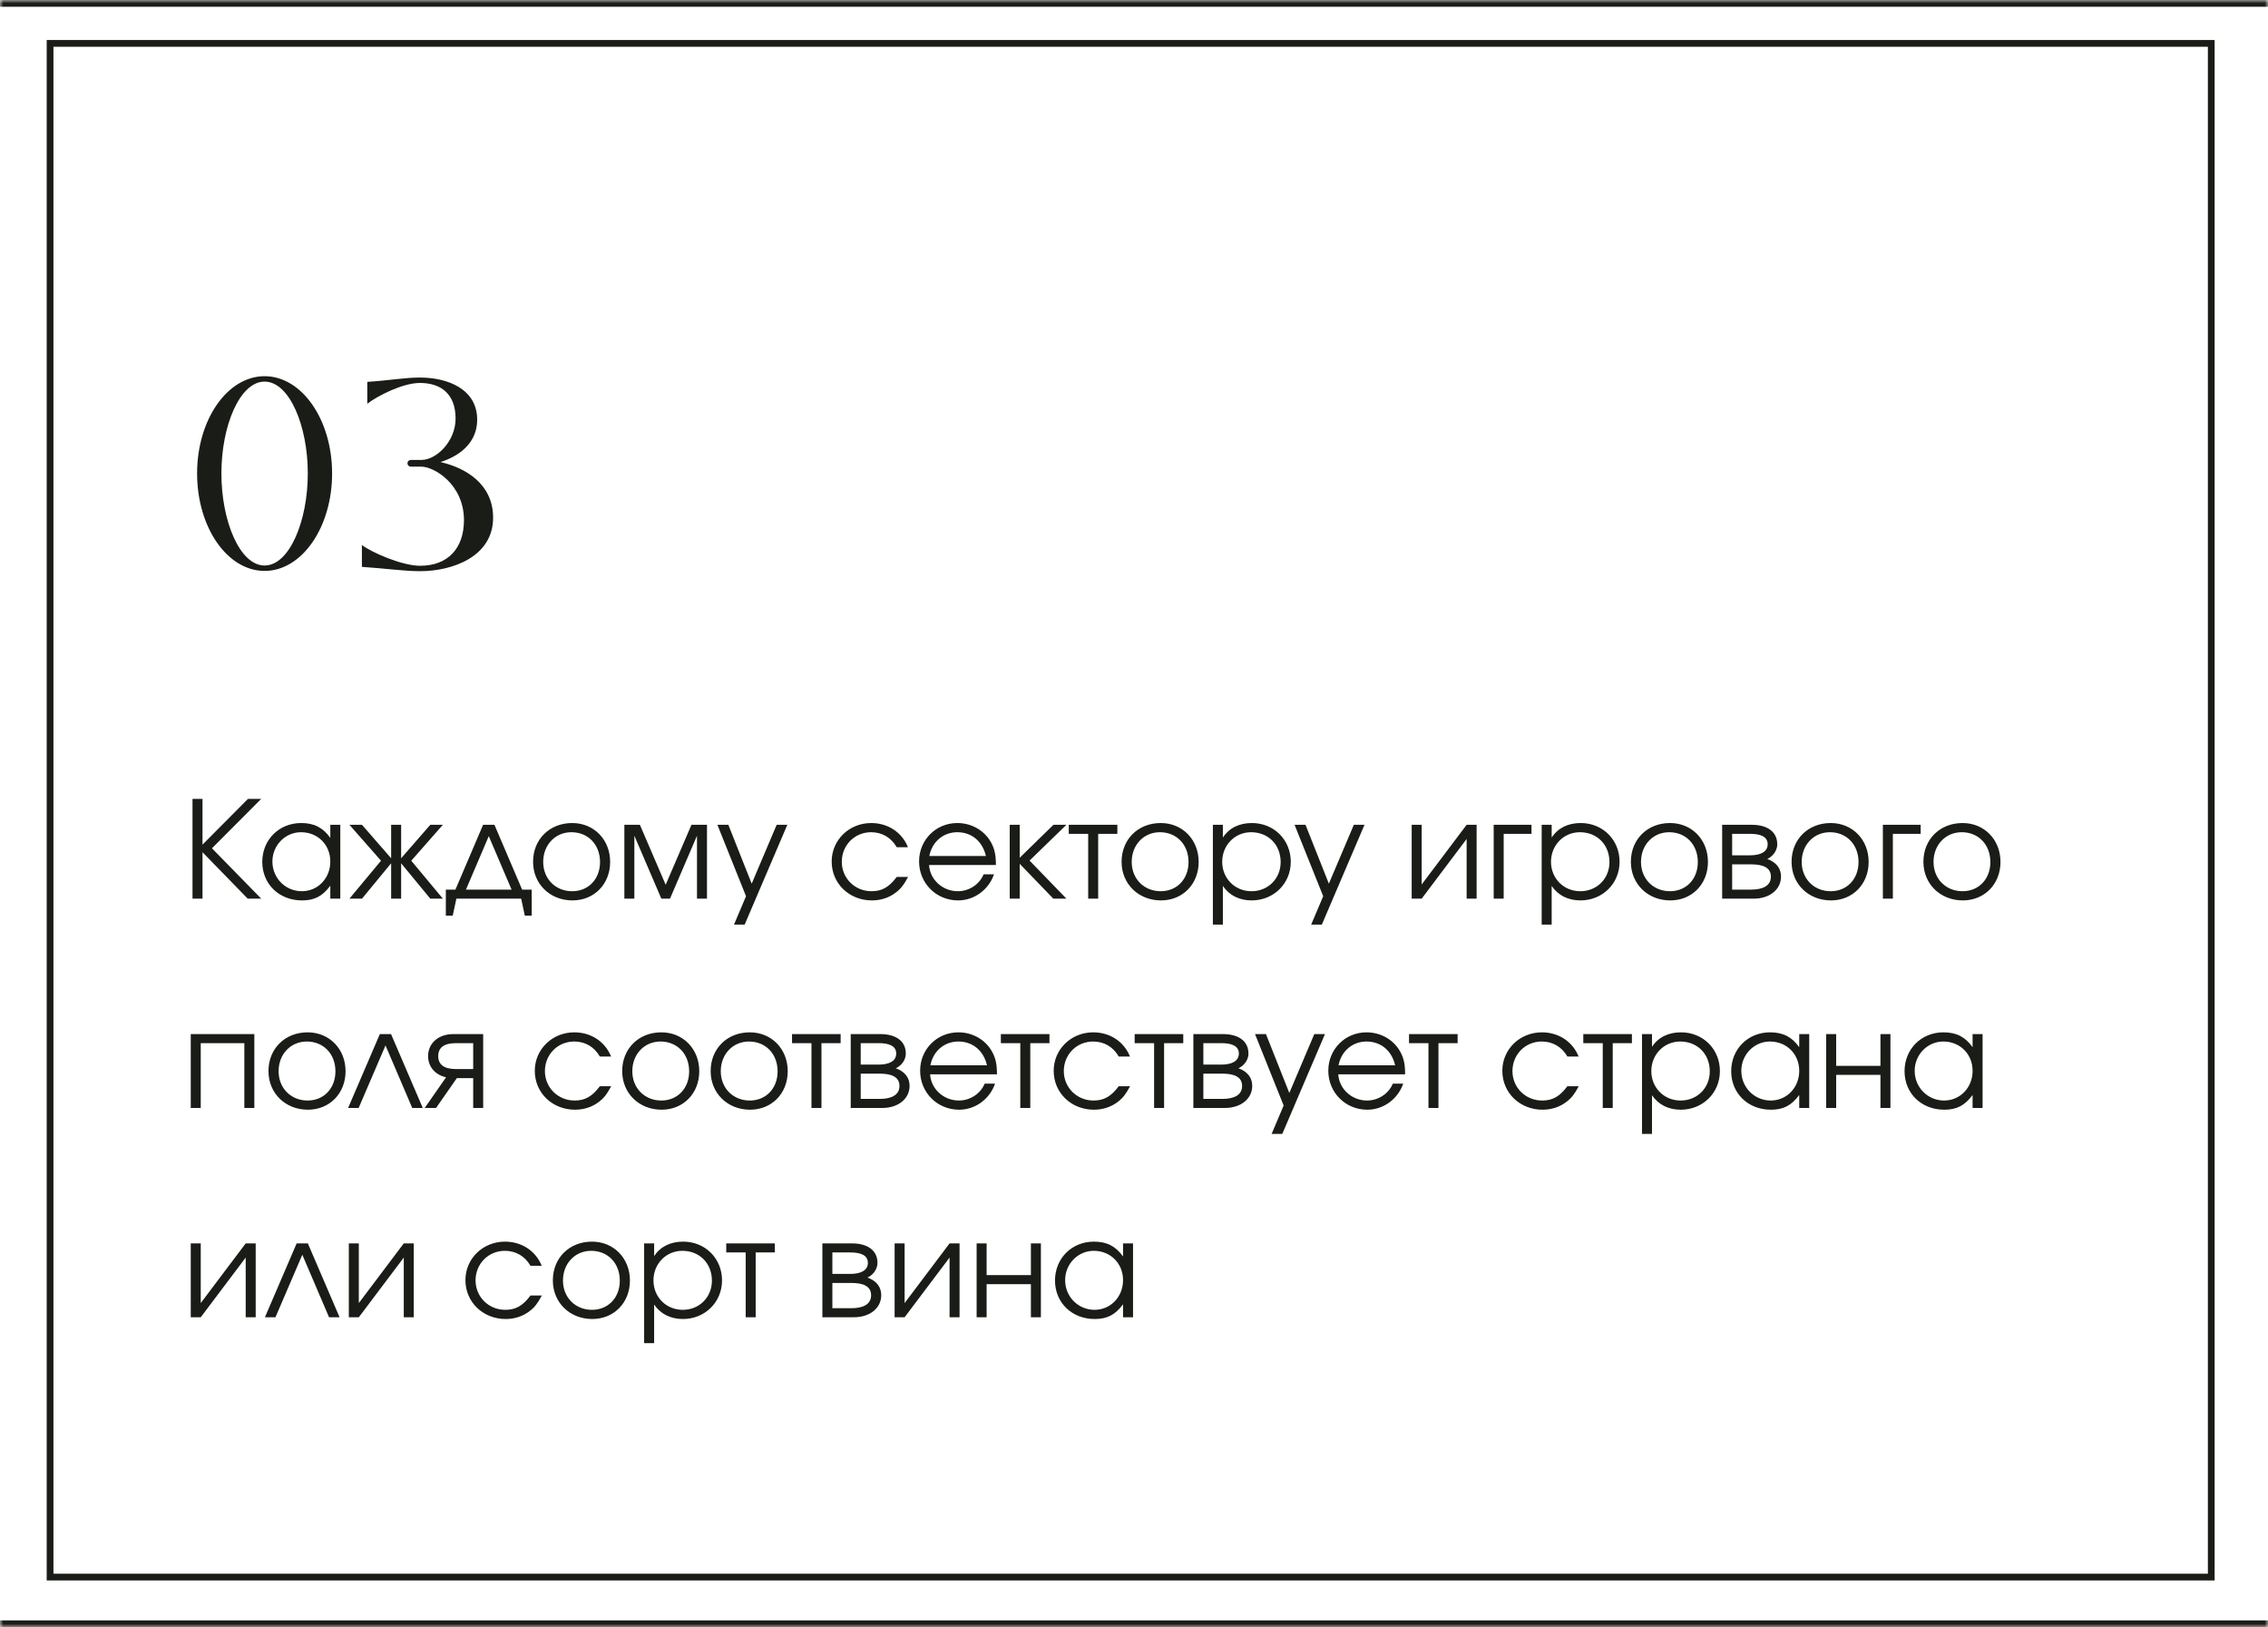
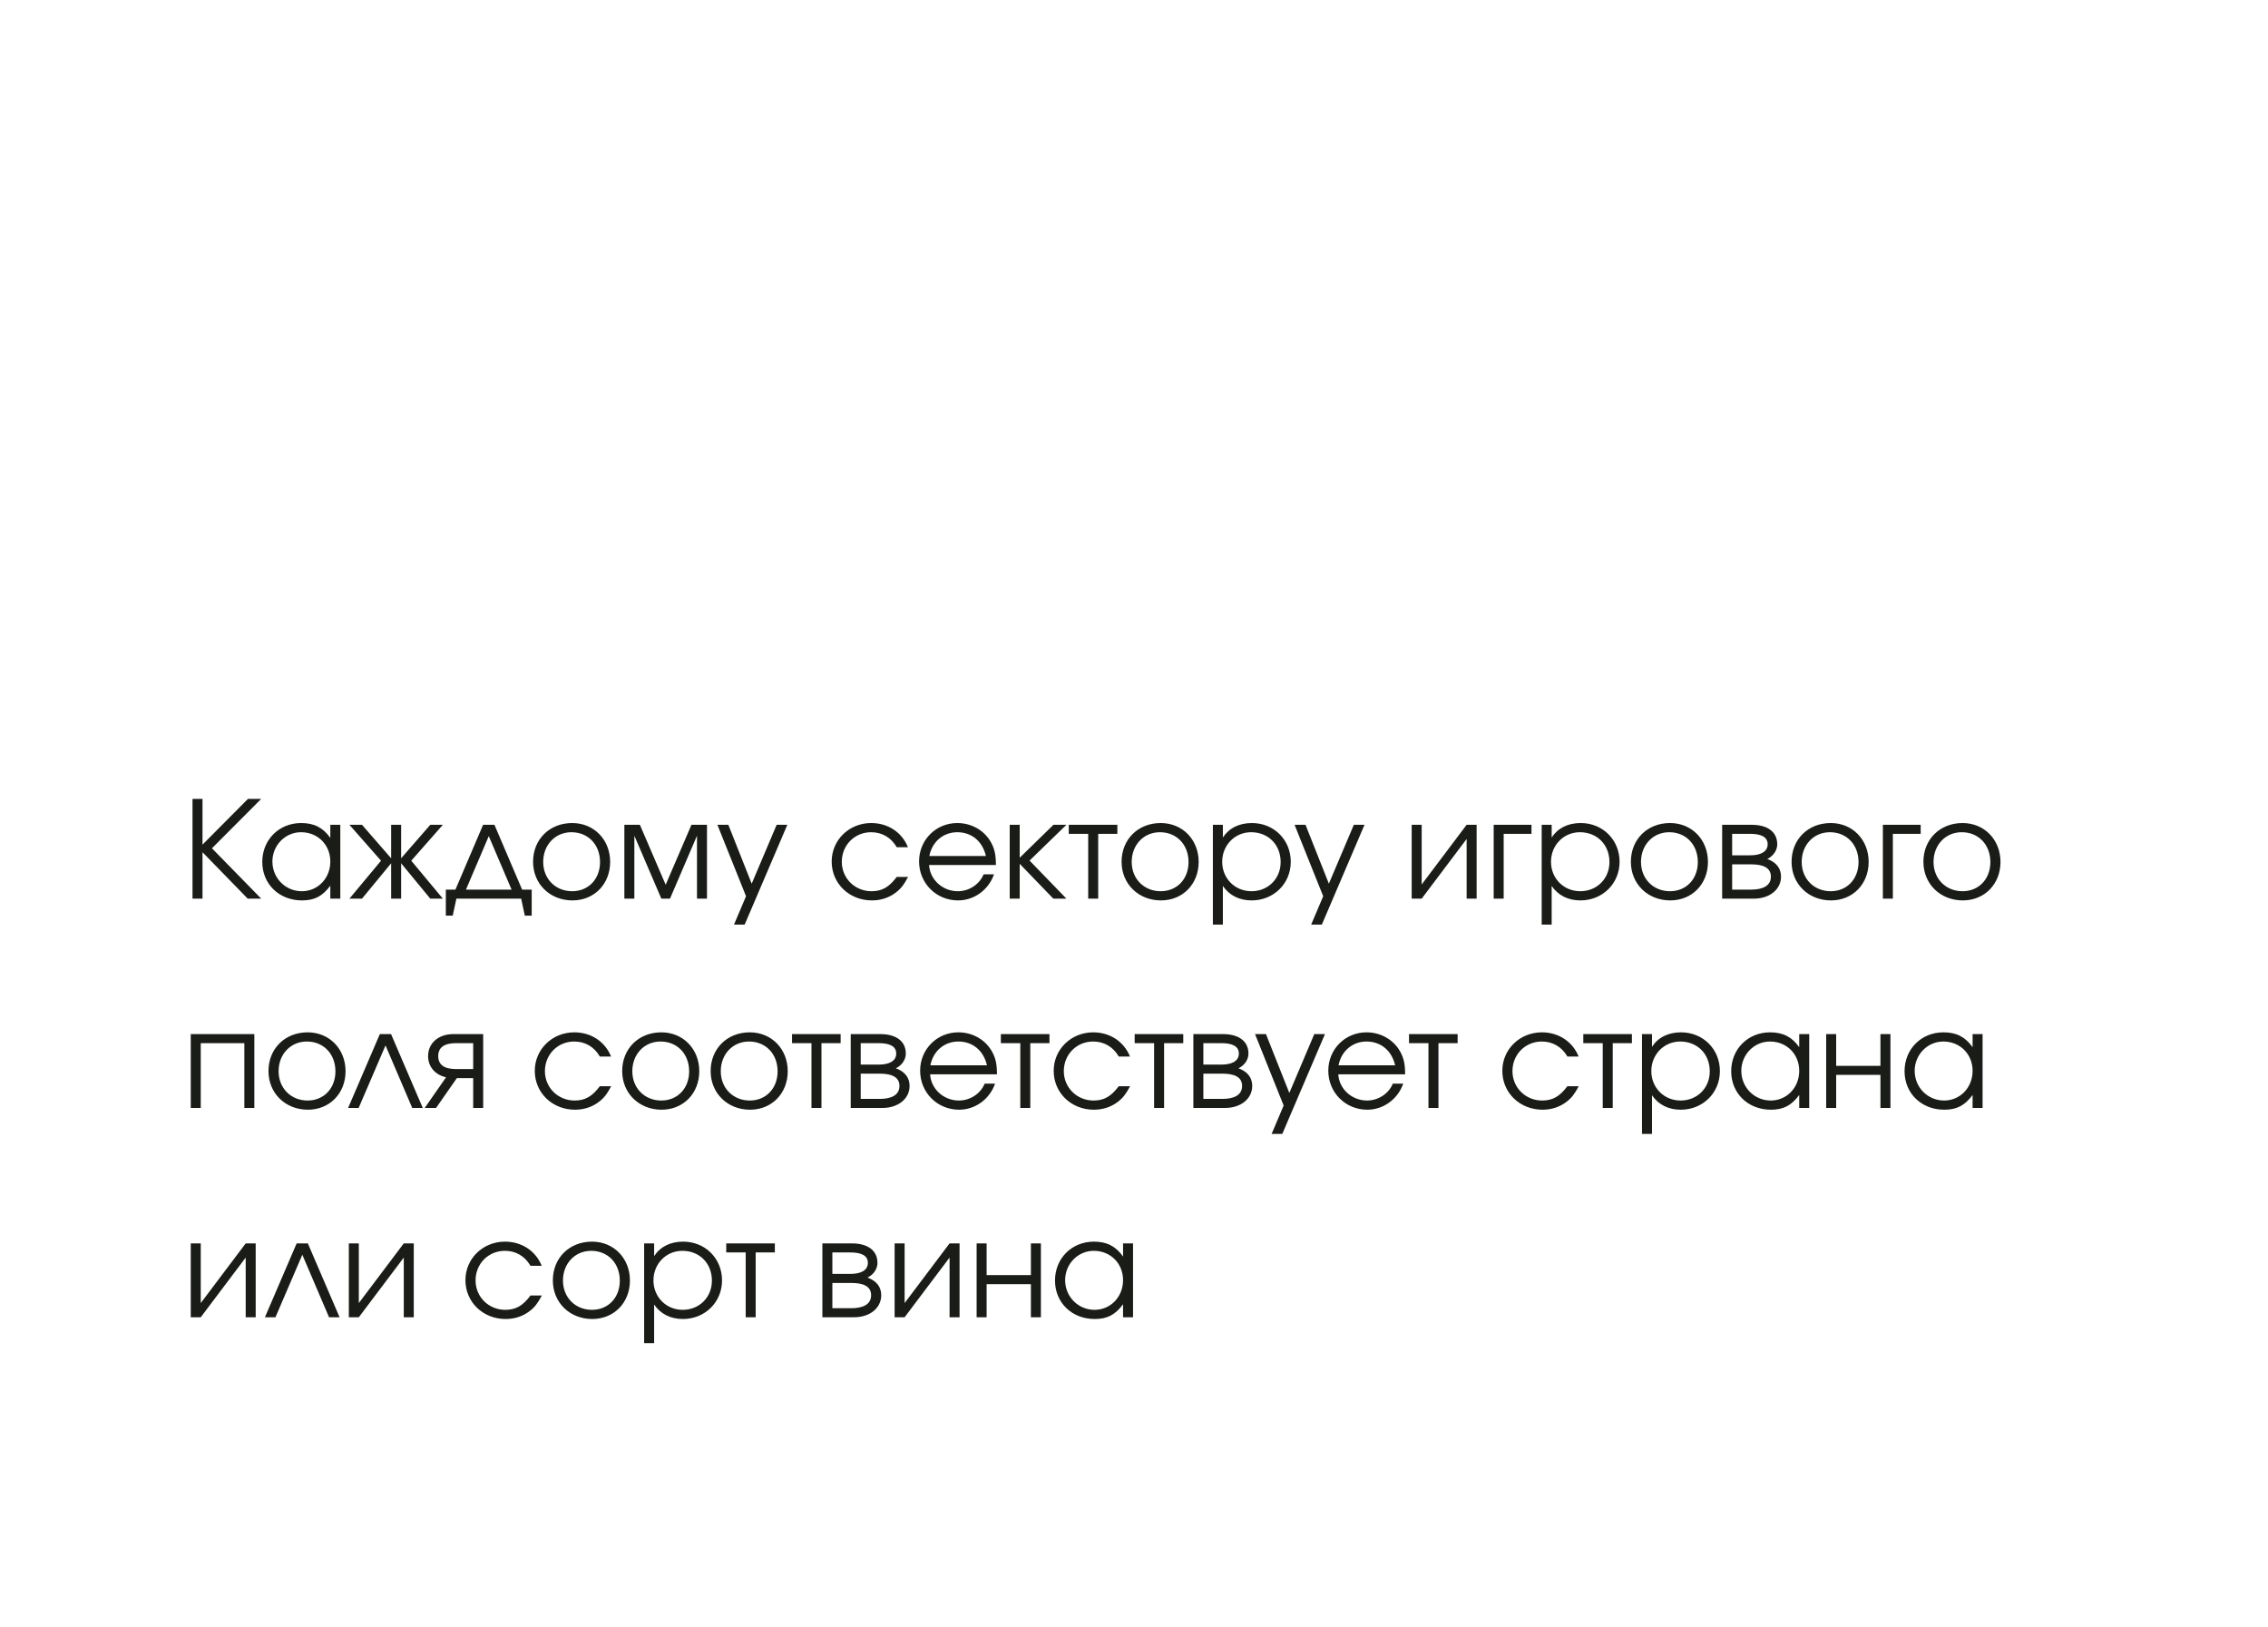
<svg xmlns="http://www.w3.org/2000/svg" width="336" height="241" viewBox="0 0 336 241" fill="none">
  <mask id="path-1-inside-1_440_397" fill="white">
-     <path d="M0 0H336V241H0V0Z" />
-   </mask>
-   <path d="M0 0H336V241H0V0Z" fill="white" />
-   <path d="M0 1H336V-1H0V1ZM336 240H0V242H336V240Z" fill="#1A1C17" mask="url(#path-1-inside-1_440_397)" />
-   <rect x="7.418" y="6.426" width="320.176" height="227.16" fill="white" stroke="#1A1C17" />
-   <path d="M39.2 84.56C33.68 84.56 29.2 78.12 29.2 70.12C29.2 62.16 33.68 55.72 39.2 55.72C44.72 55.72 49.2 62.16 49.2 70.12C49.2 78.12 44.72 84.56 39.2 84.56ZM39.2 83.76C42.88 83.76 45.6 77.16 45.6 70.12C45.6 63.08 42.88 56.52 39.2 56.52C35.52 56.52 32.8 63.08 32.8 70.12C32.8 77.16 35.52 83.76 39.2 83.76ZM53.614 83.96V80.72C55.054 81.84 59.614 83.8 62.214 83.8C66.414 83.8 68.734 81.16 68.734 77.04C68.734 71.68 64.254 69.12 62.454 69.12H60.934C60.174 69.12 60.174 68.12 60.934 68.12H62.454C64.654 68.12 67.494 65.36 67.494 62C67.494 58.32 65.294 56.72 62.214 56.72C59.614 56.72 55.854 58.68 54.414 59.8V56.56C57.974 56.32 59.934 55.92 62.214 55.92C66.414 55.92 70.694 57.68 70.694 62.16C70.694 65.8 67.774 67.64 65.254 68.44C68.974 69.28 73.054 71.68 73.054 76.68C73.054 82.44 67.054 84.6 62.214 84.6C59.934 84.6 57.174 84.2 53.614 83.96Z" fill="#1A1C17" />
+     </mask>
  <path d="M36.7 133.102L30 126.222V133.102H28.52V118.322H30V125.102L36.74 118.322H38.7L31.4 125.642L38.7 133.102H36.7ZM50.416 122.162V133.102H48.936V131.182C47.776 132.742 46.596 133.362 44.736 133.362C41.356 133.362 38.856 130.942 38.856 127.662C38.856 124.382 41.336 121.902 44.616 121.902C46.516 121.902 47.836 122.562 48.936 124.102V122.162H50.416ZM44.596 123.262C42.256 123.262 40.356 125.202 40.356 127.602C40.356 130.062 42.296 132.002 44.716 132.002C47.096 132.002 48.936 130.082 48.936 127.602C48.936 125.122 47.076 123.262 44.596 123.262ZM57.948 122.162H59.428V127.122L63.748 122.162H65.608L60.928 127.482L65.608 133.102H63.748L59.428 127.862V133.102H57.948V127.862L53.628 133.102H51.768L56.448 127.482L51.768 122.162H53.628L57.948 127.122V122.162ZM77.211 133.102H67.611L67.071 135.622H66.051V131.762H67.471L71.571 122.162H73.251L77.351 131.762H78.771V135.622H77.751L77.211 133.102ZM75.791 131.762L72.411 123.842L69.031 131.762H75.791ZM84.773 121.902C87.993 121.902 90.393 124.362 90.393 127.662C90.393 130.942 88.033 133.362 84.813 133.362C81.473 133.362 78.973 130.922 78.973 127.642C78.973 124.322 81.413 121.902 84.773 121.902ZM84.653 123.262C82.253 123.262 80.473 125.142 80.473 127.662C80.473 130.162 82.293 132.002 84.773 132.002C87.173 132.002 88.893 130.202 88.893 127.682C88.893 125.102 87.133 123.262 84.653 123.262ZM92.498 133.102V122.162H94.798L98.618 131.042L102.438 122.162H104.738V133.102H103.258V123.782L99.258 133.102H97.978L93.978 123.782V133.102H92.498ZM108.742 136.942L110.522 132.742L106.282 122.162H107.902L111.362 130.882L115.062 122.162H116.642L110.322 136.942H108.742ZM132.851 129.882H134.531C133.911 131.042 133.471 131.622 132.731 132.182C131.731 132.962 130.491 133.362 129.171 133.362C125.811 133.362 123.211 130.862 123.211 127.602C123.211 124.422 125.791 121.902 129.071 121.902C131.551 121.902 133.631 123.282 134.511 125.482H132.851C132.011 124.042 130.671 123.262 129.051 123.262C126.611 123.262 124.711 125.182 124.711 127.642C124.711 130.082 126.651 132.002 129.111 132.002C130.671 132.002 131.711 131.402 132.851 129.882ZM147.54 128.122H137.64C137.76 130.282 139.64 132.002 141.9 132.002C143.56 132.002 145.1 131.002 145.72 129.502H147.26C146.46 131.802 144.32 133.362 141.94 133.362C138.7 133.362 136.16 130.822 136.16 127.582C136.16 124.402 138.66 121.902 141.82 121.902C143.98 121.902 145.92 123.042 146.88 124.882C147.36 125.802 147.54 126.662 147.54 128.122ZM137.68 126.782H146.06C145.56 124.602 143.94 123.262 141.82 123.262C139.74 123.262 138.08 124.682 137.68 126.782ZM149.588 122.162H151.068V127.042L156.068 122.162H157.988L152.528 127.462L157.988 133.102H156.048L151.068 127.942V133.102H149.588V122.162ZM165.534 123.502H162.694V133.102H161.214V123.502H158.334V122.162H165.534V123.502ZM171.96 121.902C175.18 121.902 177.58 124.362 177.58 127.662C177.58 130.942 175.22 133.362 172 133.362C168.66 133.362 166.16 130.922 166.16 127.642C166.16 124.322 168.6 121.902 171.96 121.902ZM171.84 123.262C169.44 123.262 167.66 125.142 167.66 127.662C167.66 130.162 169.48 132.002 171.96 132.002C174.36 132.002 176.08 130.202 176.08 127.682C176.08 125.102 174.32 123.262 171.84 123.262ZM179.686 122.162H181.166V124.042C182.086 122.642 183.586 121.902 185.466 121.902C188.726 121.902 191.226 124.382 191.226 127.642C191.226 130.862 188.706 133.362 185.426 133.362C183.606 133.362 182.126 132.622 181.166 131.222V136.942H179.686V122.162ZM185.346 123.262C182.946 123.262 181.066 125.182 181.066 127.642C181.066 130.102 182.946 132.002 185.406 132.002C187.866 132.002 189.726 130.142 189.726 127.682C189.726 125.102 187.886 123.262 185.346 123.262ZM194.249 136.942L196.029 132.742L191.789 122.162H193.409L196.869 130.882L200.569 122.162H202.149L195.829 136.942H194.249ZM217.279 122.162H218.759V133.102H217.279V124.262L210.619 133.102H209.139V122.162H210.619V131.002L217.279 122.162ZM226.887 122.162V123.502H222.767V133.102H221.287V122.162H226.887ZM228.397 122.162H229.877V124.042C230.797 122.642 232.297 121.902 234.177 121.902C237.437 121.902 239.937 124.382 239.937 127.642C239.937 130.862 237.417 133.362 234.137 133.362C232.317 133.362 230.837 132.622 229.877 131.222V136.942H228.397V122.162ZM234.057 123.262C231.657 123.262 229.777 125.182 229.777 127.642C229.777 130.102 231.657 132.002 234.117 132.002C236.577 132.002 238.437 130.142 238.437 127.682C238.437 125.102 236.597 123.262 234.057 123.262ZM247.41 121.902C250.63 121.902 253.03 124.362 253.03 127.662C253.03 130.942 250.67 133.362 247.45 133.362C244.11 133.362 241.61 130.922 241.61 127.642C241.61 124.322 244.05 121.902 247.41 121.902ZM247.29 123.262C244.89 123.262 243.11 125.142 243.11 127.662C243.11 130.162 244.93 132.002 247.41 132.002C249.81 132.002 251.53 130.202 251.53 127.682C251.53 125.102 249.77 123.262 247.29 123.262ZM256.615 128.022V131.762H259.435C261.075 131.762 262.355 131.242 262.355 129.842C262.355 128.442 261.075 128.022 259.435 128.022H256.615ZM263.295 125.042C263.295 126.222 262.375 126.982 261.815 127.222C263.235 127.742 263.855 128.682 263.855 129.842C263.855 131.702 262.215 133.102 259.815 133.102H255.135V122.162H259.515C261.835 122.162 263.295 123.202 263.295 125.042ZM261.875 125.042C261.875 123.902 260.795 123.502 259.275 123.502H256.615V126.682H259.275C260.795 126.682 261.875 126.182 261.875 125.042ZM271.218 121.902C274.438 121.902 276.838 124.362 276.838 127.662C276.838 130.942 274.478 133.362 271.258 133.362C267.918 133.362 265.418 130.922 265.418 127.642C265.418 124.322 267.858 121.902 271.218 121.902ZM271.098 123.262C268.698 123.262 266.918 125.142 266.918 127.662C266.918 130.162 268.738 132.002 271.218 132.002C273.618 132.002 275.338 130.202 275.338 127.682C275.338 125.102 273.578 123.262 271.098 123.262ZM284.544 122.162V123.502H280.424V133.102H278.944V122.162H284.544ZM290.749 121.902C293.969 121.902 296.369 124.362 296.369 127.662C296.369 130.942 294.009 133.362 290.789 133.362C287.449 133.362 284.949 130.922 284.949 127.642C284.949 124.322 287.389 121.902 290.749 121.902ZM290.629 123.262C288.229 123.262 286.449 125.142 286.449 127.662C286.449 130.162 288.269 132.002 290.749 132.002C293.149 132.002 294.869 130.202 294.869 127.682C294.869 125.102 293.109 123.262 290.629 123.262ZM37.68 164.102H36.2V154.502H29.74V164.102H28.26V153.162H37.68V164.102ZM45.574 152.902C48.794 152.902 51.194 155.362 51.194 158.662C51.194 161.942 48.834 164.362 45.614 164.362C42.274 164.362 39.774 161.922 39.774 158.642C39.774 155.322 42.214 152.902 45.574 152.902ZM45.454 154.262C43.054 154.262 41.274 156.142 41.274 158.662C41.274 161.162 43.094 163.002 45.574 163.002C47.974 163.002 49.694 161.202 49.694 158.682C49.694 156.102 47.934 154.262 45.454 154.262ZM62.633 164.102H61.073L57.113 154.842L53.133 164.102H51.573L56.273 153.162H57.933L62.633 164.102ZM70.102 158.342V154.502H67.562C65.762 154.502 64.922 155.182 64.922 156.422C64.922 157.662 65.762 158.342 67.562 158.342H70.102ZM67.682 159.682L64.602 164.102H62.922L66.082 159.562C64.422 159.182 63.422 157.962 63.422 156.422C63.422 154.562 64.882 153.162 67.182 153.162H71.582V164.102H70.102V159.682H67.682ZM88.867 160.882H90.547C89.927 162.042 89.487 162.622 88.747 163.182C87.747 163.962 86.507 164.362 85.187 164.362C81.827 164.362 79.227 161.862 79.227 158.602C79.227 155.422 81.807 152.902 85.087 152.902C87.567 152.902 89.647 154.282 90.527 156.482H88.867C88.027 155.042 86.687 154.262 85.067 154.262C82.627 154.262 80.727 156.182 80.727 158.642C80.727 161.082 82.667 163.002 85.127 163.002C86.687 163.002 87.727 162.402 88.867 160.882ZM97.976 152.902C101.196 152.902 103.596 155.362 103.596 158.662C103.596 161.942 101.236 164.362 98.016 164.362C94.676 164.362 92.176 161.922 92.176 158.642C92.176 155.322 94.616 152.902 97.976 152.902ZM97.856 154.262C95.456 154.262 93.676 156.142 93.676 158.662C93.676 161.162 95.496 163.002 97.976 163.002C100.376 163.002 102.096 161.202 102.096 158.682C102.096 156.102 100.336 154.262 97.856 154.262ZM111.081 152.902C114.301 152.902 116.701 155.362 116.701 158.662C116.701 161.942 114.341 164.362 111.121 164.362C107.781 164.362 105.281 161.922 105.281 158.642C105.281 155.322 107.721 152.902 111.081 152.902ZM110.961 154.262C108.561 154.262 106.781 156.142 106.781 158.662C106.781 161.162 108.601 163.002 111.081 163.002C113.481 163.002 115.201 161.202 115.201 158.682C115.201 156.102 113.441 154.262 110.961 154.262ZM124.538 154.502H121.698V164.102H120.218V154.502H117.338V153.162H124.538V154.502ZM127.513 159.022V162.762H130.333C131.973 162.762 133.253 162.242 133.253 160.842C133.253 159.442 131.973 159.022 130.333 159.022H127.513ZM134.193 156.042C134.193 157.222 133.273 157.982 132.713 158.222C134.133 158.742 134.753 159.682 134.753 160.842C134.753 162.702 133.113 164.102 130.713 164.102H126.033V153.162H130.413C132.733 153.162 134.193 154.202 134.193 156.042ZM132.773 156.042C132.773 154.902 131.693 154.502 130.173 154.502H127.513V157.682H130.173C131.693 157.682 132.773 157.182 132.773 156.042ZM147.697 159.122H137.797C137.917 161.282 139.797 163.002 142.057 163.002C143.717 163.002 145.257 162.002 145.877 160.502H147.417C146.617 162.802 144.477 164.362 142.097 164.362C138.857 164.362 136.317 161.822 136.317 158.582C136.317 155.402 138.817 152.902 141.977 152.902C144.137 152.902 146.077 154.042 147.037 155.882C147.517 156.802 147.697 157.662 147.697 159.122ZM137.837 157.782H146.217C145.717 155.602 144.097 154.262 141.977 154.262C139.897 154.262 138.237 155.682 137.837 157.782ZM155.475 154.502H152.635V164.102H151.155V154.502H148.275V153.162H155.475V154.502ZM165.742 160.882H167.422C166.802 162.042 166.362 162.622 165.622 163.182C164.622 163.962 163.382 164.362 162.062 164.362C158.702 164.362 156.102 161.862 156.102 158.602C156.102 155.422 158.682 152.902 161.962 152.902C164.442 152.902 166.522 154.282 167.402 156.482H165.742C164.902 155.042 163.562 154.262 161.942 154.262C159.502 154.262 157.602 156.182 157.602 158.642C157.602 161.082 159.542 163.002 162.002 163.002C163.562 163.002 164.602 162.402 165.742 160.882ZM175.299 154.502H172.459V164.102H170.979V154.502H168.099V153.162H175.299V154.502ZM178.275 159.022V162.762H181.095C182.735 162.762 184.015 162.242 184.015 160.842C184.015 159.442 182.735 159.022 181.095 159.022H178.275ZM184.955 156.042C184.955 157.222 184.035 157.982 183.475 158.222C184.895 158.742 185.515 159.682 185.515 160.842C185.515 162.702 183.875 164.102 181.475 164.102H176.795V153.162H181.175C183.495 153.162 184.955 154.202 184.955 156.042ZM183.535 156.042C183.535 154.902 182.455 154.502 180.935 154.502H178.275V157.682H180.935C182.455 157.682 183.535 157.182 183.535 156.042ZM188.39 167.942L190.17 163.742L185.93 153.162H187.55L191.01 161.882L194.71 153.162H196.29L189.97 167.942H188.39ZM208.165 159.122H198.265C198.385 161.282 200.265 163.002 202.525 163.002C204.185 163.002 205.725 162.002 206.345 160.502H207.885C207.085 162.802 204.945 164.362 202.565 164.362C199.325 164.362 196.785 161.822 196.785 158.582C196.785 155.402 199.285 152.902 202.445 152.902C204.605 152.902 206.545 154.042 207.505 155.882C207.985 156.802 208.165 157.662 208.165 159.122ZM198.305 157.782H206.685C206.185 155.602 204.565 154.262 202.445 154.262C200.365 154.262 198.705 155.682 198.305 157.782ZM215.944 154.502H213.104V164.102H211.624V154.502H208.744V153.162H215.944V154.502ZM232.207 160.882H233.887C233.267 162.042 232.827 162.622 232.087 163.182C231.087 163.962 229.847 164.362 228.527 164.362C225.167 164.362 222.567 161.862 222.567 158.602C222.567 155.422 225.147 152.902 228.427 152.902C230.907 152.902 232.987 154.282 233.867 156.482H232.207C231.367 155.042 230.027 154.262 228.407 154.262C225.967 154.262 224.067 156.182 224.067 158.642C224.067 161.082 226.007 163.002 228.467 163.002C230.027 163.002 231.067 162.402 232.207 160.882ZM241.764 154.502H238.924V164.102H237.444V154.502H234.564V153.162H241.764V154.502ZM243.26 153.162H244.74V155.042C245.66 153.642 247.16 152.902 249.04 152.902C252.3 152.902 254.8 155.382 254.8 158.642C254.8 161.862 252.28 164.362 249 164.362C247.18 164.362 245.7 163.622 244.74 162.222V167.942H243.26V153.162ZM248.92 154.262C246.52 154.262 244.64 156.182 244.64 158.642C244.64 161.102 246.52 163.002 248.98 163.002C251.44 163.002 253.3 161.142 253.3 158.682C253.3 156.102 251.46 154.262 248.92 154.262ZM268.033 153.162V164.102H266.553V162.182C265.393 163.742 264.213 164.362 262.353 164.362C258.973 164.362 256.473 161.942 256.473 158.662C256.473 155.382 258.953 152.902 262.233 152.902C264.133 152.902 265.453 153.562 266.553 155.102V153.162H268.033ZM262.213 154.262C259.873 154.262 257.973 156.202 257.973 158.602C257.973 161.062 259.913 163.002 262.333 163.002C264.713 163.002 266.553 161.082 266.553 158.602C266.553 156.122 264.693 154.262 262.213 154.262ZM280.065 164.102H278.585V159.202H272.025V164.102H270.545V153.162H272.025V157.862H278.585V153.162H280.065V164.102ZM293.716 153.162V164.102H292.236V162.182C291.076 163.742 289.896 164.362 288.036 164.362C284.656 164.362 282.156 161.942 282.156 158.662C282.156 155.382 284.636 152.902 287.916 152.902C289.816 152.902 291.136 153.562 292.236 155.102V153.162H293.716ZM287.896 154.262C285.556 154.262 283.656 156.202 283.656 158.602C283.656 161.062 285.596 163.002 288.016 163.002C290.396 163.002 292.236 161.082 292.236 158.602C292.236 156.122 290.376 154.262 287.896 154.262ZM36.4 184.162H37.88V195.102H36.4V186.262L29.74 195.102H28.26V184.162H29.74V193.002L36.4 184.162ZM50.308 195.102H48.748L44.788 185.842L40.808 195.102H39.248L43.948 184.162H45.608L50.308 195.102ZM59.818 184.162H61.298V195.102H59.818V186.262L53.158 195.102H51.678V184.162H53.158V193.002L59.818 184.162ZM78.593 191.882H80.273C79.653 193.042 79.213 193.622 78.473 194.182C77.473 194.962 76.233 195.362 74.913 195.362C71.553 195.362 68.953 192.862 68.953 189.602C68.953 186.422 71.533 183.902 74.813 183.902C77.293 183.902 79.373 185.282 80.253 187.482H78.593C77.753 186.042 76.413 185.262 74.793 185.262C72.353 185.262 70.453 187.182 70.453 189.642C70.453 192.082 72.393 194.002 74.853 194.002C76.413 194.002 77.453 193.402 78.593 191.882ZM87.703 183.902C90.922 183.902 93.323 186.362 93.323 189.662C93.323 192.942 90.963 195.362 87.743 195.362C84.403 195.362 81.903 192.922 81.903 189.642C81.903 186.322 84.343 183.902 87.703 183.902ZM87.582 185.262C85.183 185.262 83.403 187.142 83.403 189.662C83.403 192.162 85.222 194.002 87.703 194.002C90.103 194.002 91.823 192.202 91.823 189.682C91.823 187.102 90.062 185.262 87.582 185.262ZM95.428 184.162H96.908V186.042C97.828 184.642 99.328 183.902 101.208 183.902C104.468 183.902 106.968 186.382 106.968 189.642C106.968 192.862 104.448 195.362 101.168 195.362C99.348 195.362 97.868 194.622 96.908 193.222V198.942H95.428V184.162ZM101.088 185.262C98.688 185.262 96.808 187.182 96.808 189.642C96.808 192.102 98.688 194.002 101.148 194.002C103.608 194.002 105.468 192.142 105.468 189.682C105.468 187.102 103.628 185.262 101.088 185.262ZM114.792 185.502H111.952V195.102H110.472V185.502H107.592V184.162H114.792V185.502ZM123.314 190.022V193.762H126.134C127.774 193.762 129.054 193.242 129.054 191.842C129.054 190.442 127.774 190.022 126.134 190.022H123.314ZM129.994 187.042C129.994 188.222 129.074 188.982 128.514 189.222C129.934 189.742 130.554 190.682 130.554 191.842C130.554 193.702 128.914 195.102 126.514 195.102H121.834V184.162H126.214C128.534 184.162 129.994 185.202 129.994 187.042ZM128.574 187.042C128.574 185.902 127.494 185.502 125.974 185.502H123.314V188.682H125.974C127.494 188.682 128.574 188.182 128.574 187.042ZM140.677 184.162H142.157V195.102H140.677V186.262L134.017 195.102H132.537V184.162H134.017V193.002L140.677 184.162ZM154.206 195.102H152.726V190.202H146.166V195.102H144.686V184.162H146.166V188.862H152.726V184.162H154.206V195.102ZM167.857 184.162V195.102H166.377V193.182C165.217 194.742 164.037 195.362 162.177 195.362C158.797 195.362 156.297 192.942 156.297 189.662C156.297 186.382 158.777 183.902 162.057 183.902C163.957 183.902 165.277 184.562 166.377 186.102V184.162H167.857ZM162.037 185.262C159.697 185.262 157.797 187.202 157.797 189.602C157.797 192.062 159.737 194.002 162.157 194.002C164.537 194.002 166.377 192.082 166.377 189.602C166.377 187.122 164.517 185.262 162.037 185.262Z" fill="#1A1C17" />
</svg>